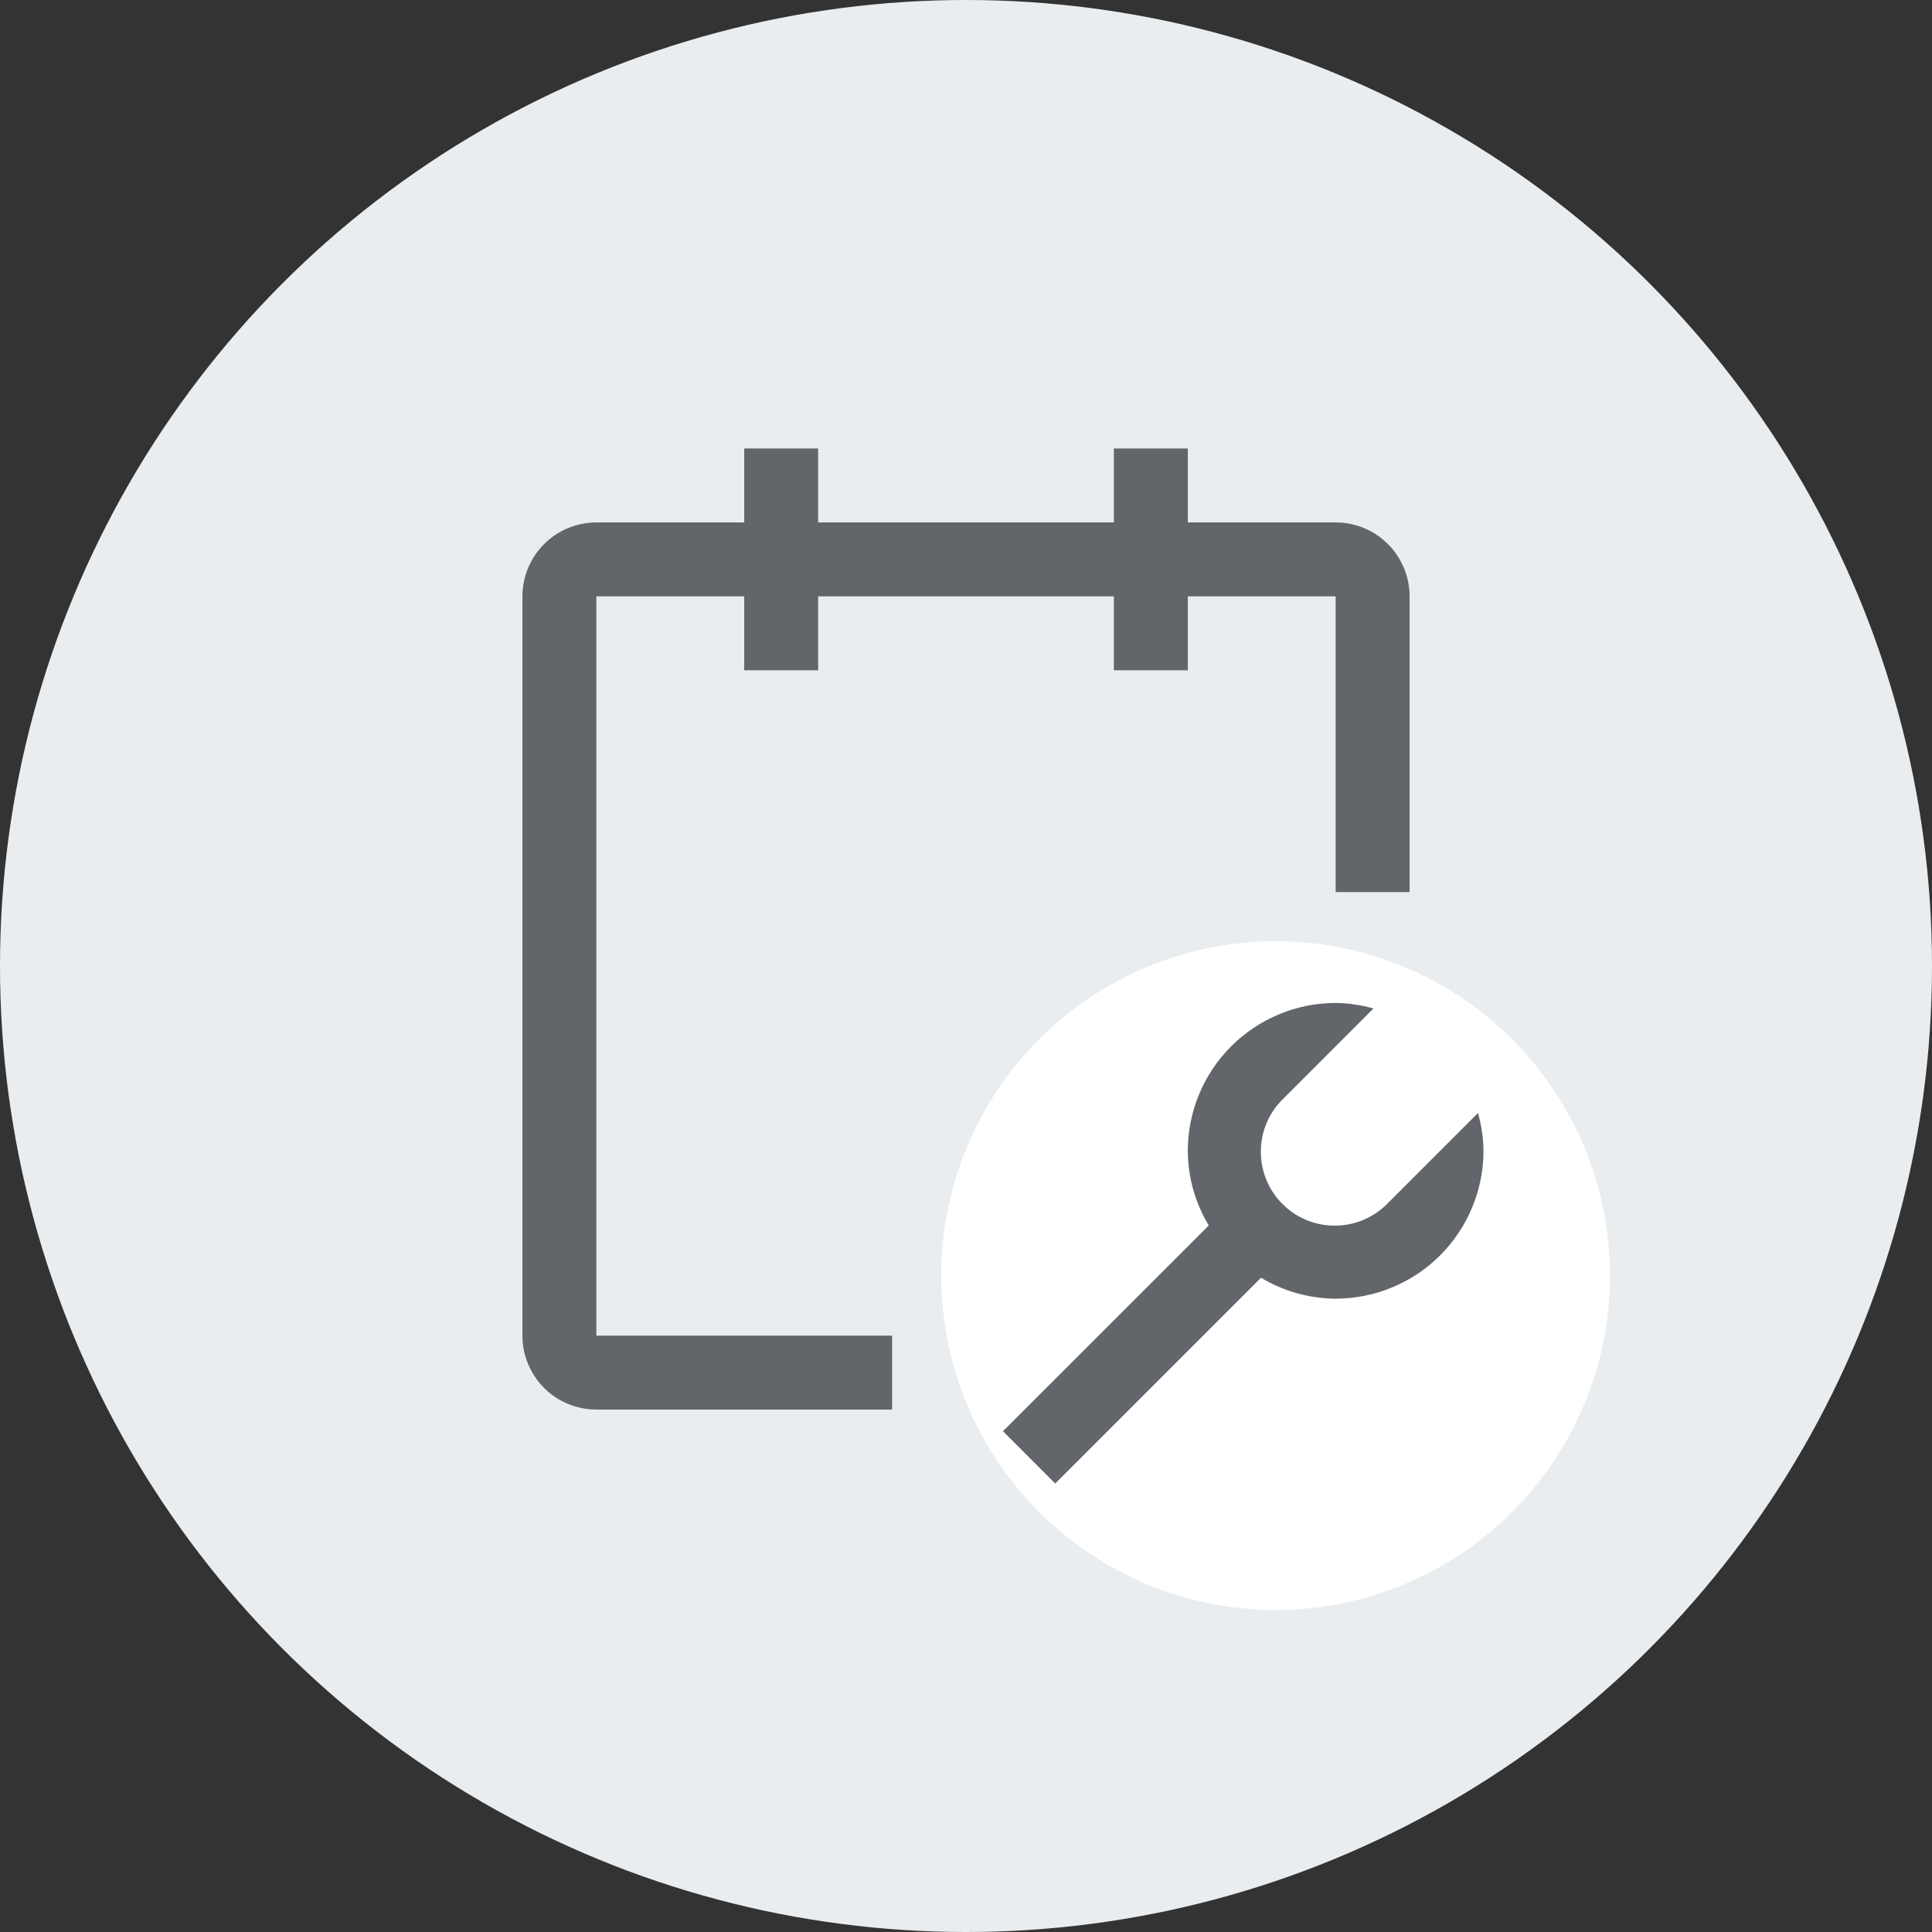
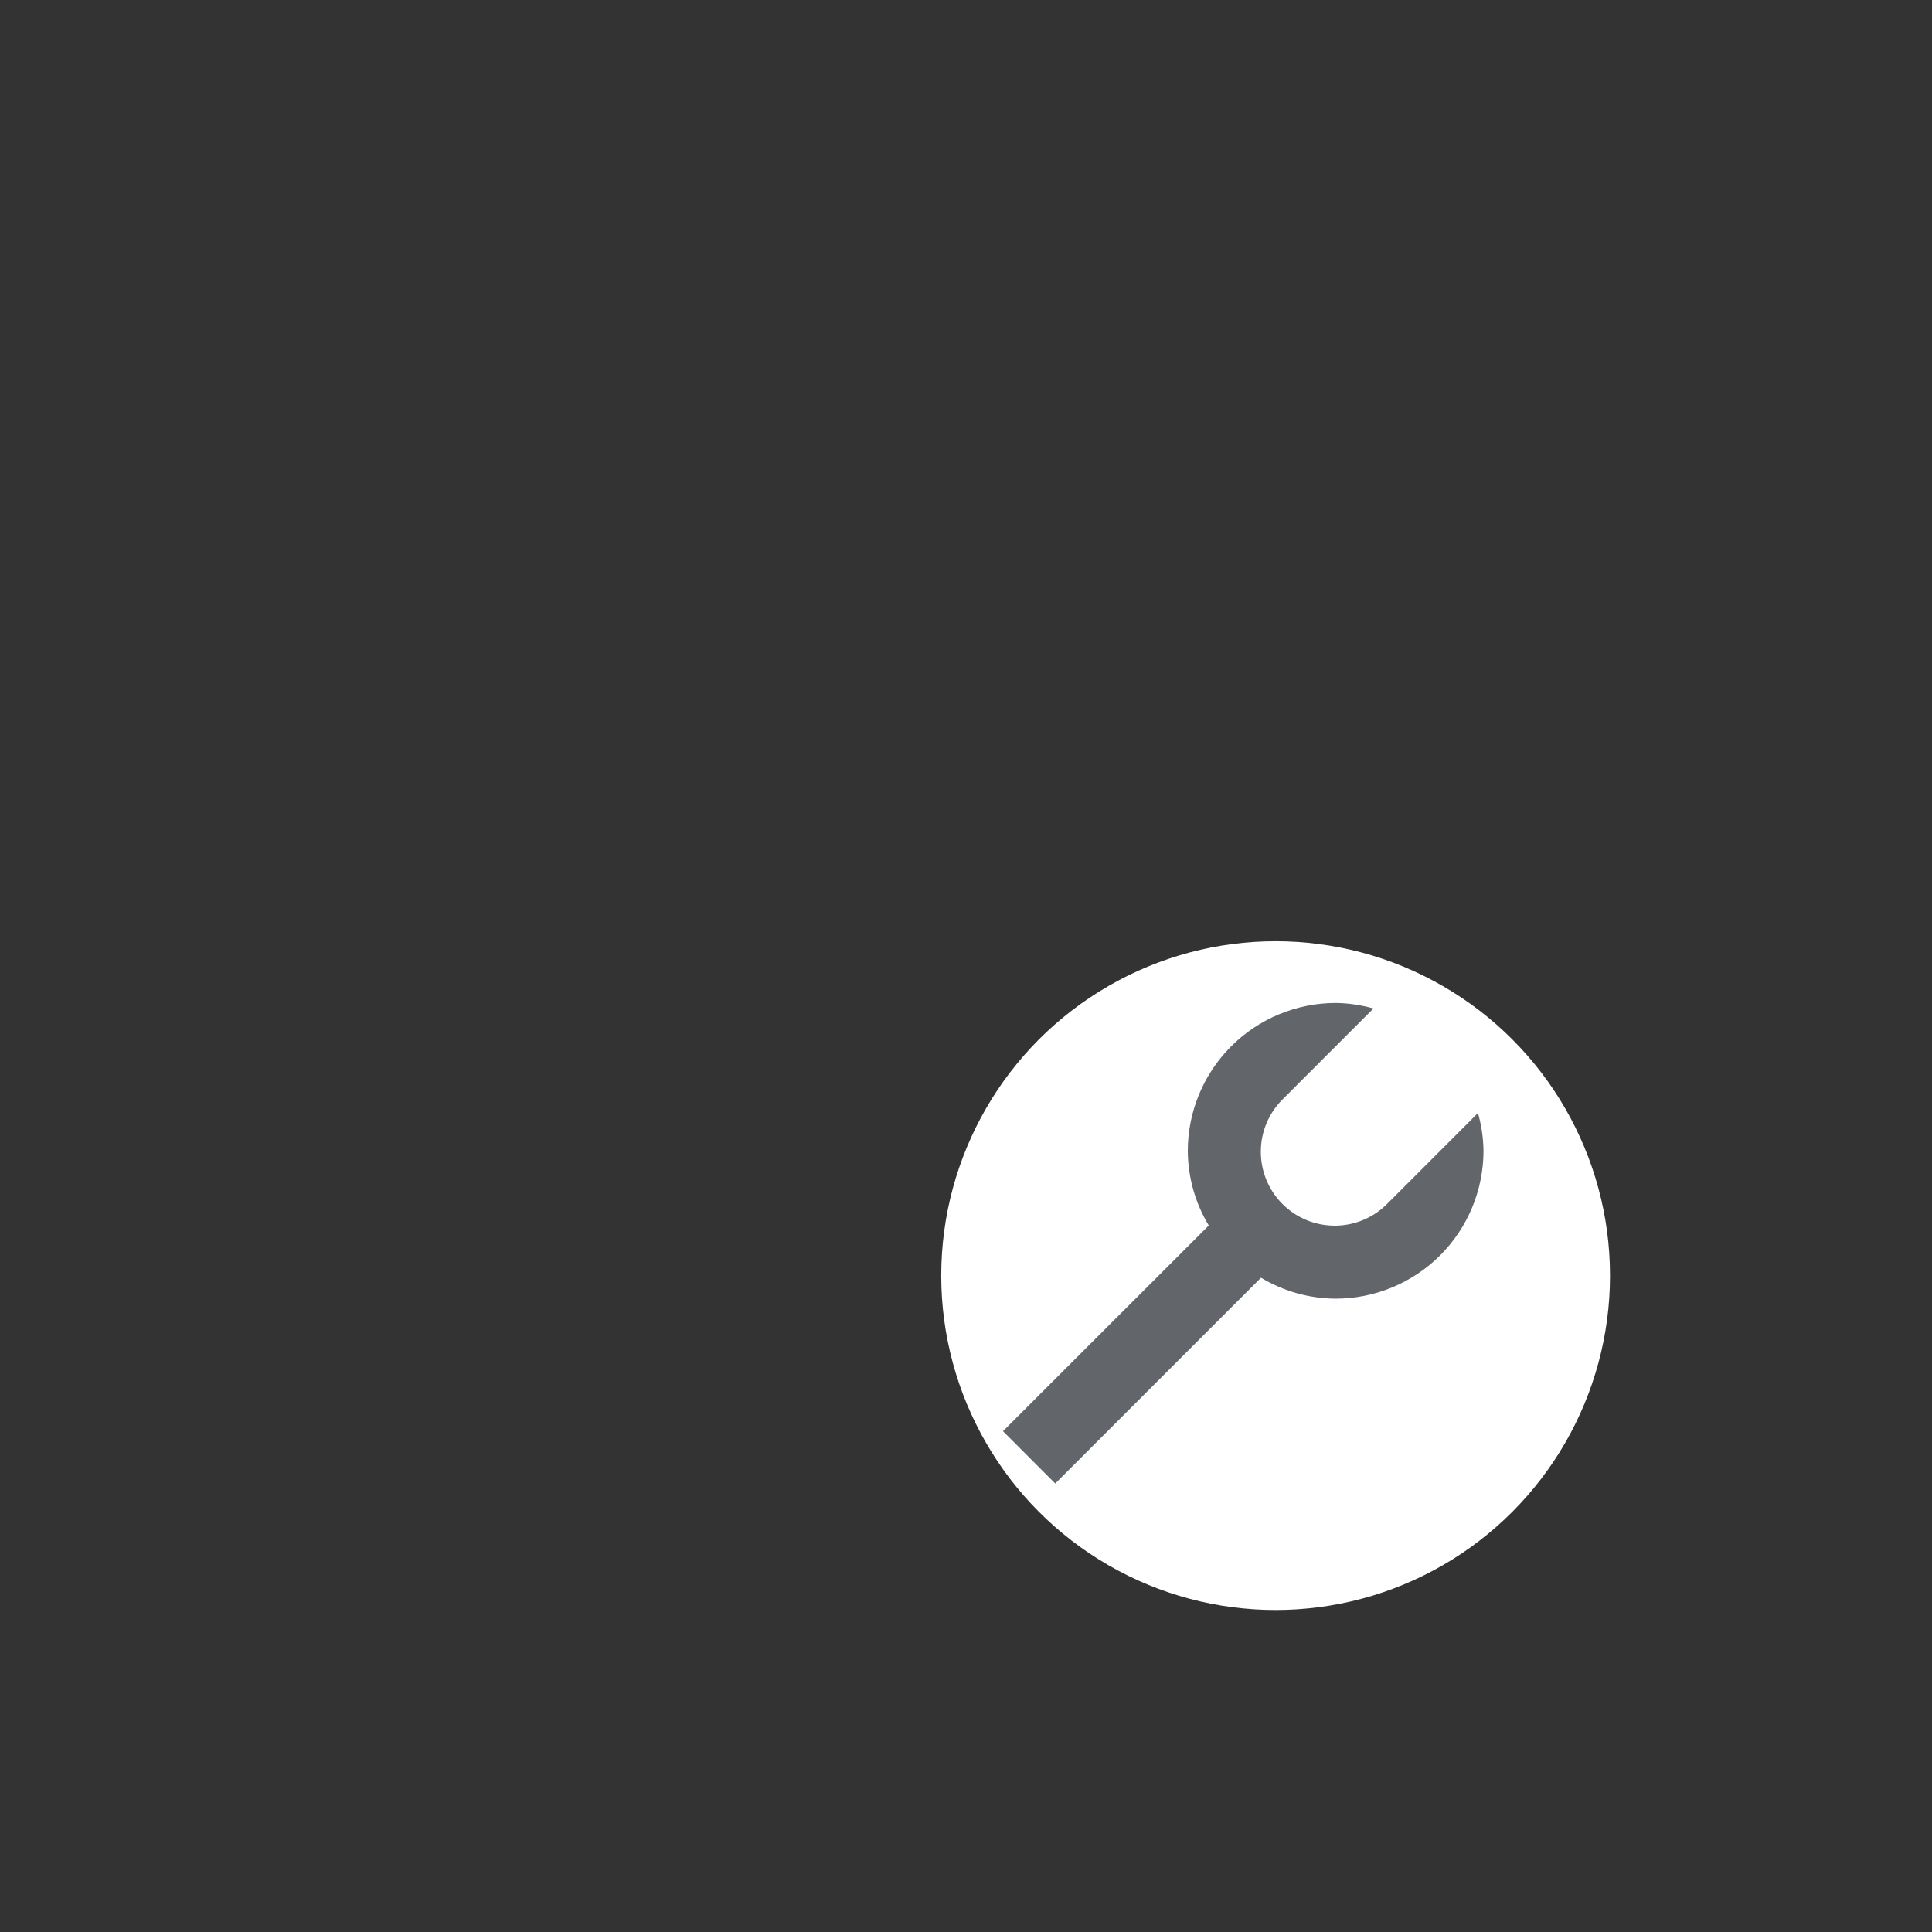
<svg xmlns="http://www.w3.org/2000/svg" width="78" height="78" viewBox="0 0 78 78" fill="none">
  <rect x="0" y="0" width="78" height="78" fill="#333333" stroke="none" />
-   <circle cx="39" cy="39" r="39" fill="#EAEDEF" />
  <circle cx="51.5" cy="51.5" r="13.5" fill="white" />
  <path d="M50.911 51.585C51.821 52.133 52.862 52.425 53.924 52.431C55.506 52.429 57.024 51.8 58.143 50.681C59.262 49.562 59.891 48.044 59.893 46.462C59.886 45.945 59.811 45.432 59.669 44.935L56.034 48.572C55.759 48.857 55.429 49.084 55.065 49.241C54.701 49.397 54.309 49.48 53.913 49.483C53.517 49.486 53.124 49.411 52.757 49.261C52.39 49.111 52.057 48.889 51.777 48.609C51.496 48.329 51.275 47.995 51.125 47.629C50.975 47.262 50.899 46.869 50.903 46.472C50.906 46.076 50.988 45.684 51.145 45.32C51.301 44.956 51.529 44.627 51.814 44.352L55.45 40.715C54.953 40.574 54.44 40.499 53.924 40.492C52.341 40.494 50.824 41.124 49.705 42.243C48.586 43.362 47.956 44.879 47.954 46.462C47.96 47.525 48.252 48.566 48.801 49.476L40.493 57.781L42.603 59.893L50.911 51.585Z" fill="#626569" />
-   <path fill-rule="evenodd" clip-rule="evenodd" d="M53.924 21.092H47.955V18.107H44.97V21.092H33.031V18.107H30.046V21.092H24.077C23.285 21.092 22.526 21.406 21.966 21.966C21.407 22.526 21.092 23.285 21.092 24.077V53.923C21.092 54.715 21.407 55.474 21.966 56.034C22.526 56.594 23.285 56.908 24.077 56.908H36.016V53.923H24.077V24.077H30.046V27.061H33.031V24.077H44.97V27.061H47.955V24.077H53.924V36.015H56.909V24.077C56.909 23.285 56.594 22.526 56.034 21.966C55.475 21.406 54.715 21.092 53.924 21.092Z" fill="#626569" />
</svg>